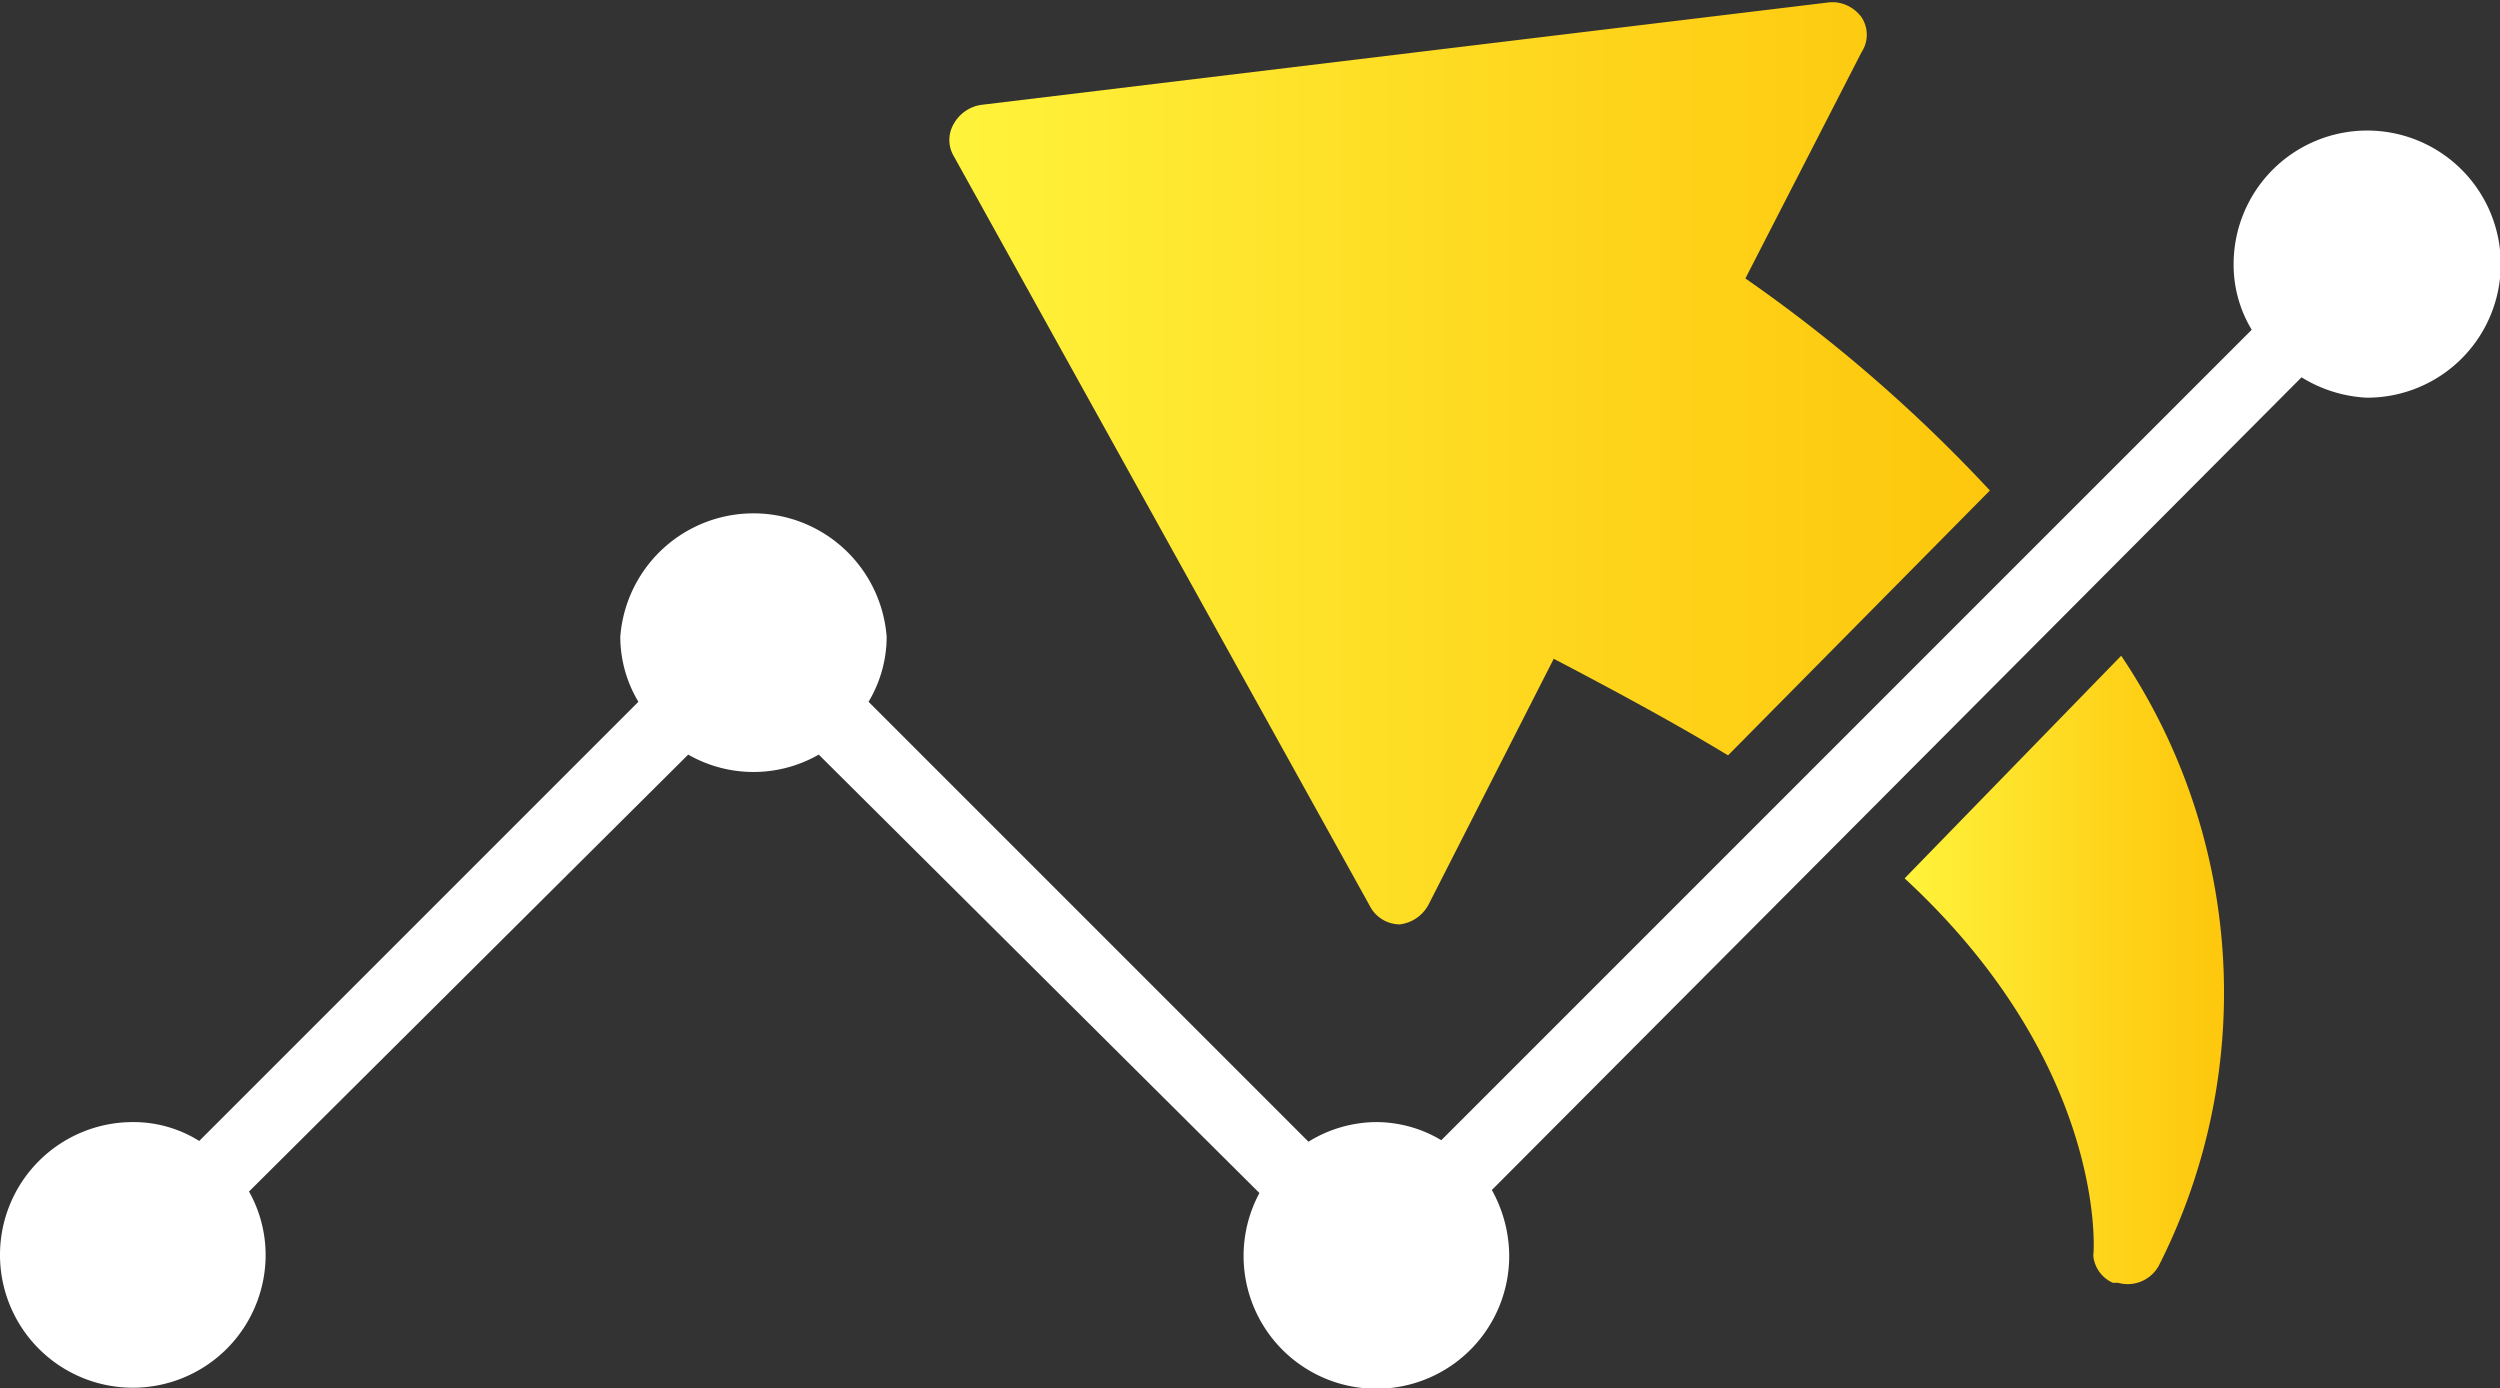
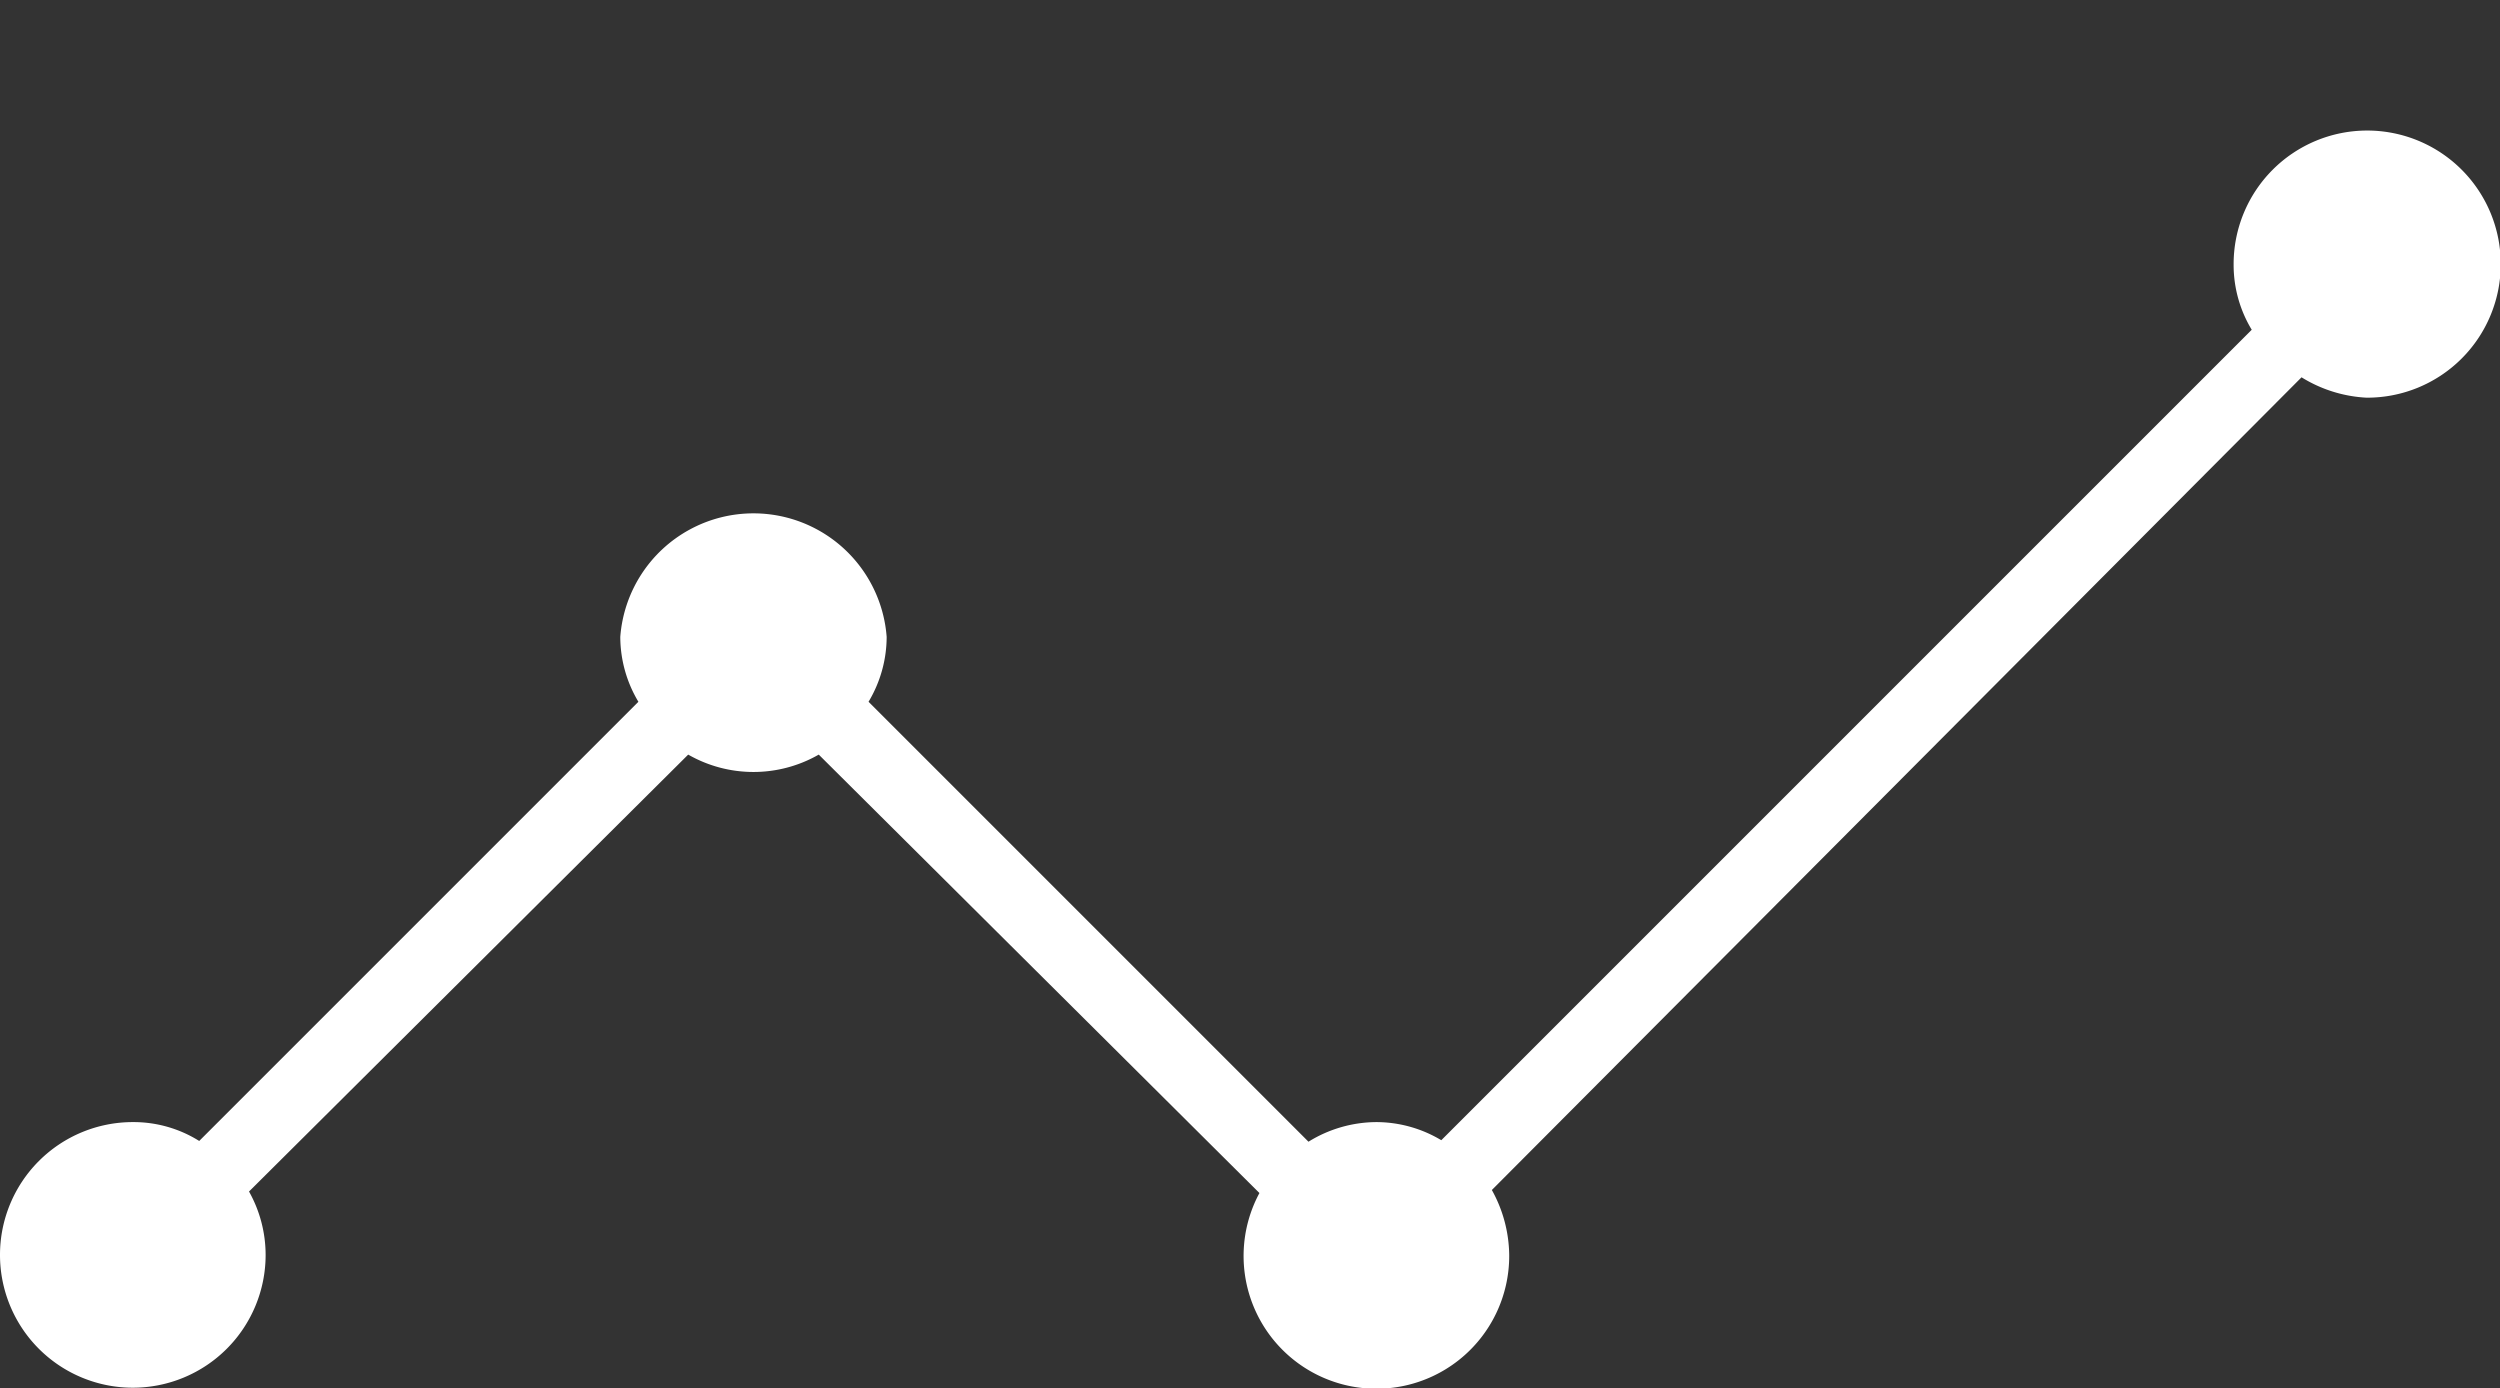
<svg xmlns="http://www.w3.org/2000/svg" xmlns:xlink="http://www.w3.org/1999/xlink" viewBox="0 0 33.13 18.4">
  <rect x="0" y="0" width="33.13" height="18.4" fill="#333333" stroke="none" />
  <defs>
    <style>.cls-1{fill:url(#New_Gradient_Swatch_4);}.cls-2{fill:url(#New_Gradient_Swatch_4-2);}.cls-3{fill:#fff;}</style>
    <linearGradient id="New_Gradient_Swatch_4" x1="25.24" y1="12.94" x2="29.49" y2="12.94" gradientUnits="userSpaceOnUse">
      <stop offset="0" stop-color="#fff33b" />
      <stop offset="0.59" stop-color="#fed61d" />
      <stop offset="1" stop-color="#fdc70c" />
    </linearGradient>
    <linearGradient id="New_Gradient_Swatch_4-2" x1="12.56" y1="6.1" x2="26.37" y2="6.1" xlink:href="#New_Gradient_Swatch_4" />
  </defs>
  <title>Asset 5</title>
  <g id="Layer_2" data-name="Layer 2">
    <g id="Layer_3" data-name="Layer 3">
-       <path class="cls-1" d="M25.24,11.64c2.63,2.43,2.52,4.86,2.5,5A.44.44,0,0,0,28,17l.07,0a.47.47,0,0,0,.54-.23,8,8,0,0,0-.5-8.08Z" />
-       <path class="cls-2" d="M18.15,12a.45.45,0,0,0,.4.25.5.5,0,0,0,.38-.26l1.66-3.26c.88.46,1.65.88,2.31,1.28L26.37,6.5a20.1,20.1,0,0,0-3.24-2.81l1.54-3a.42.42,0,0,0,0-.46.49.49,0,0,0-.35-.2h-.07L13,1.39a.5.5,0,0,0-.36.25.42.42,0,0,0,0,.43Z" />
      <path class="cls-3" d="M1.76,14.87a1.64,1.64,0,0,1,.88.25L8.46,9.3a1.68,1.68,0,0,1-.24-.86,1.77,1.77,0,0,1,3.53,0,1.68,1.68,0,0,1-.24.86l5.83,5.83a1.72,1.72,0,0,1,.9-.26,1.68,1.68,0,0,1,.86.24L29.84,4.37a1.66,1.66,0,0,1-.24-.86,1.77,1.77,0,1,1,1.76,1.76A1.81,1.81,0,0,1,30.5,5L19.77,15.77a1.81,1.81,0,0,1,.23.86,1.76,1.76,0,1,1-3.31-.82L10.85,10a1.74,1.74,0,0,1-1.73,0L3.3,15.79a1.72,1.72,0,0,1,.22.84,1.76,1.76,0,1,1-1.76-1.76Z" />
    </g>
  </g>
</svg>